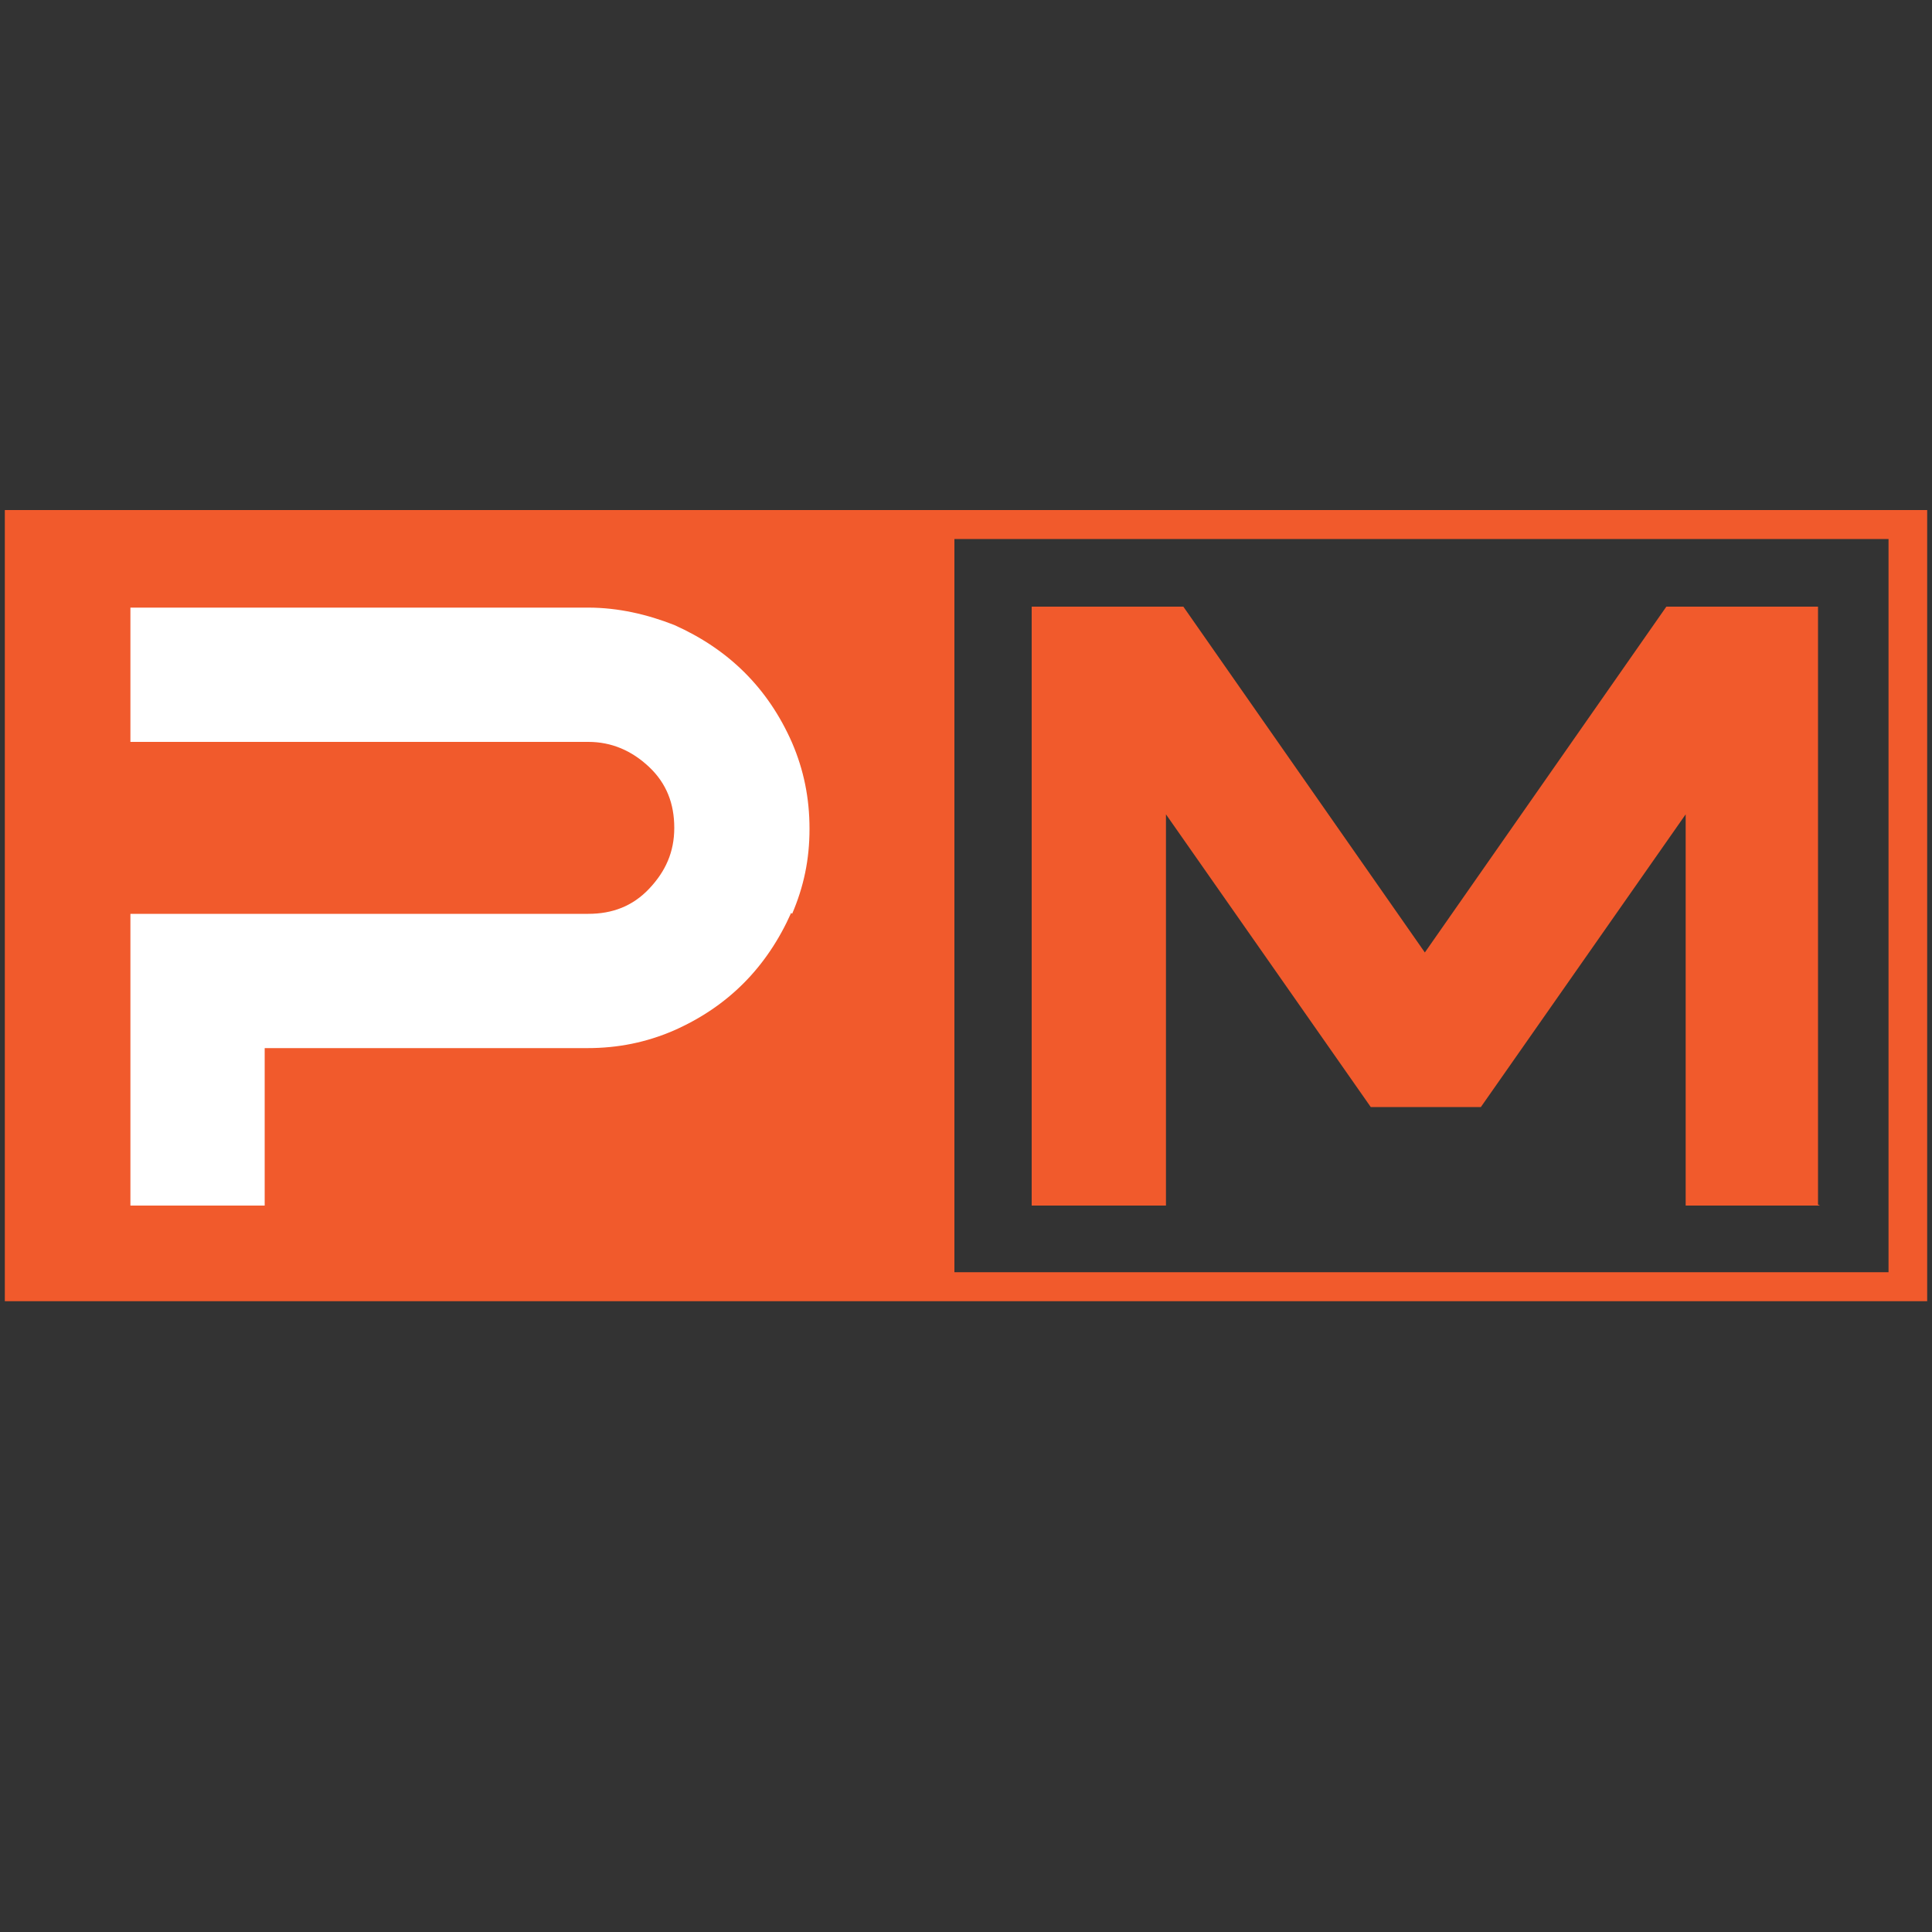
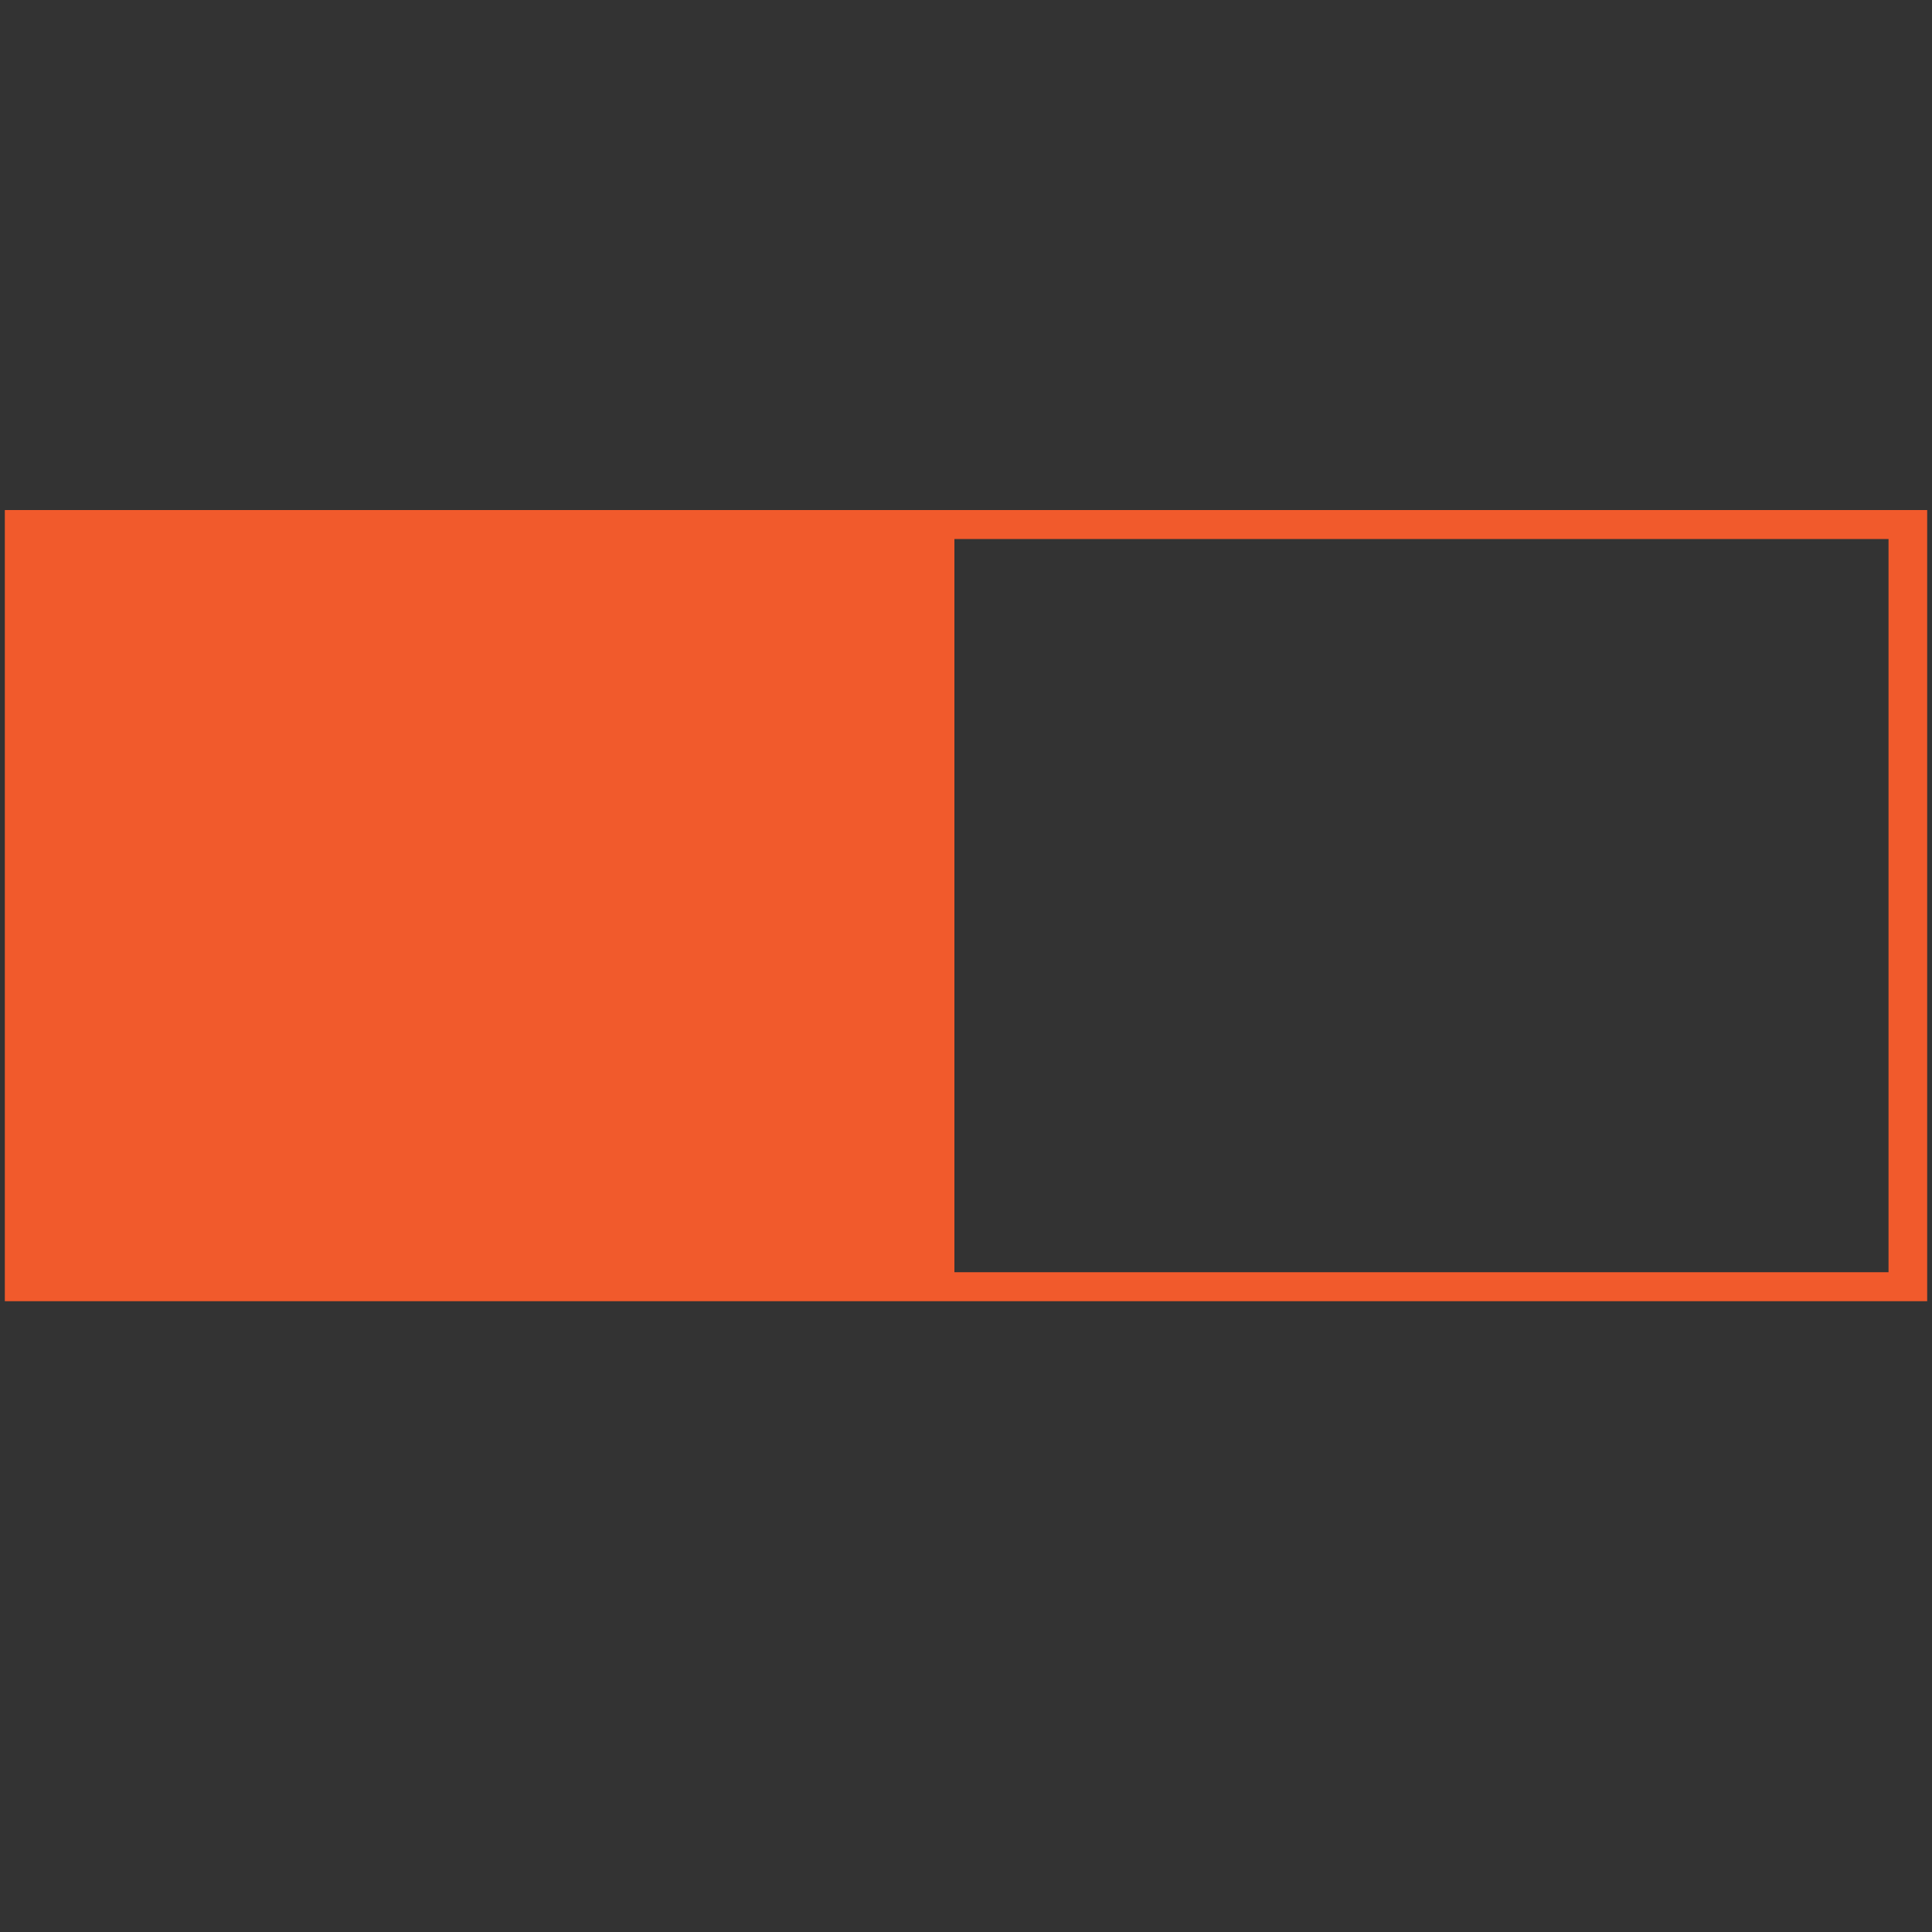
<svg xmlns="http://www.w3.org/2000/svg" id="a" data-name="Layer 1" viewBox="0 0 200 200">
  <rect x="0" y="0" width="200" height="200" fill="#333333" stroke="none" />
-   <path d="m188.4,124.8h-13.9v-40.5l-21.2,30.3h-11.4l-21.2-30.3v40.5h-13.9v-62h15.7l25,35.8,25-35.8h15.7v61.9h0Z" style="fill: #f15a2c; stroke-width: 0px;" />
  <path d="m.5,52.8v81.9h199V52.8H.5Zm195,78.9h-96.7V55.8h96.7v75.9Z" style="fill: #f15a2c; stroke-width: 0px;" />
-   <path d="m81.9,94.5c-2.5,5.6-6.5,9.7-12.2,12.2-2.8,1.2-5.7,1.8-8.9,1.8H27.4v16.3h-13.9v-30.2h47.4c2.5,0,4.6-.8,6.3-2.6s2.6-3.8,2.6-6.3-.8-4.6-2.6-6.3-3.9-2.6-6.3-2.6H13.5v-13.9h47.4c3.1,0,6.1.7,8.9,1.8,5.6,2.5,9.7,6.5,12.2,12.2,1.2,2.8,1.8,5.7,1.8,8.9s-.6,6-1.8,8.8h0Z" style="fill: #fff; stroke-width: 0px;" />
</svg>